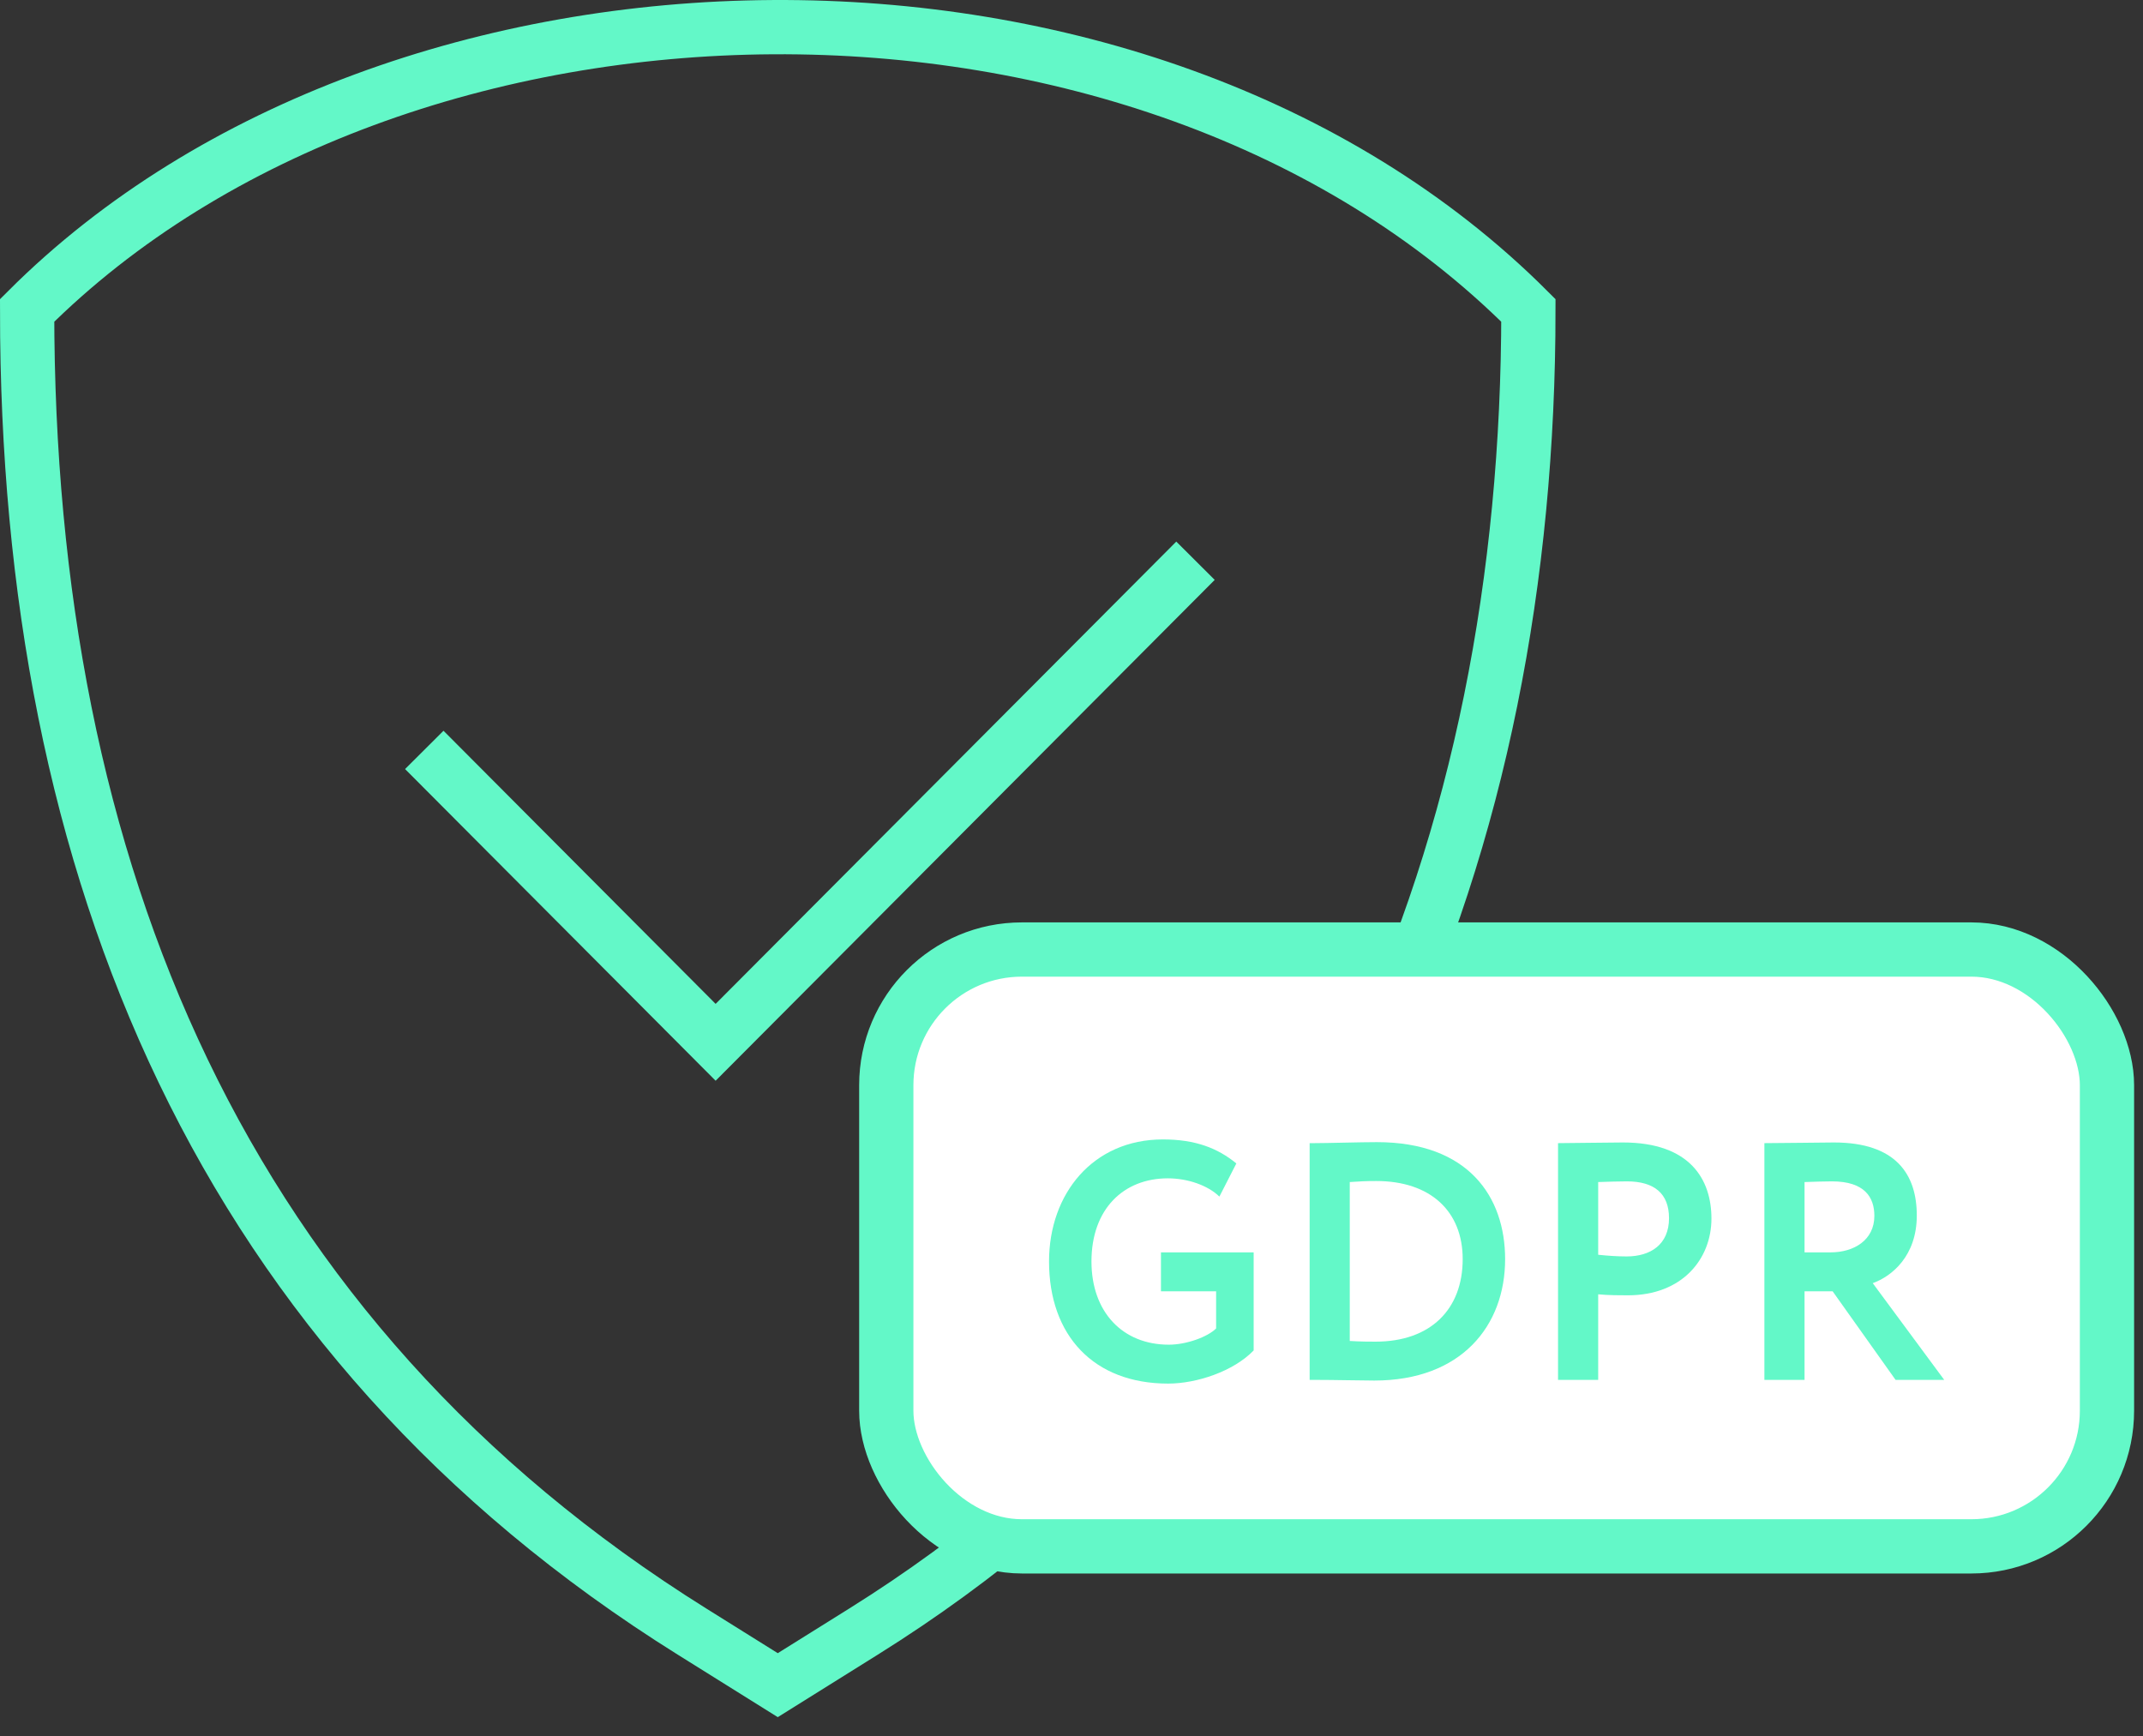
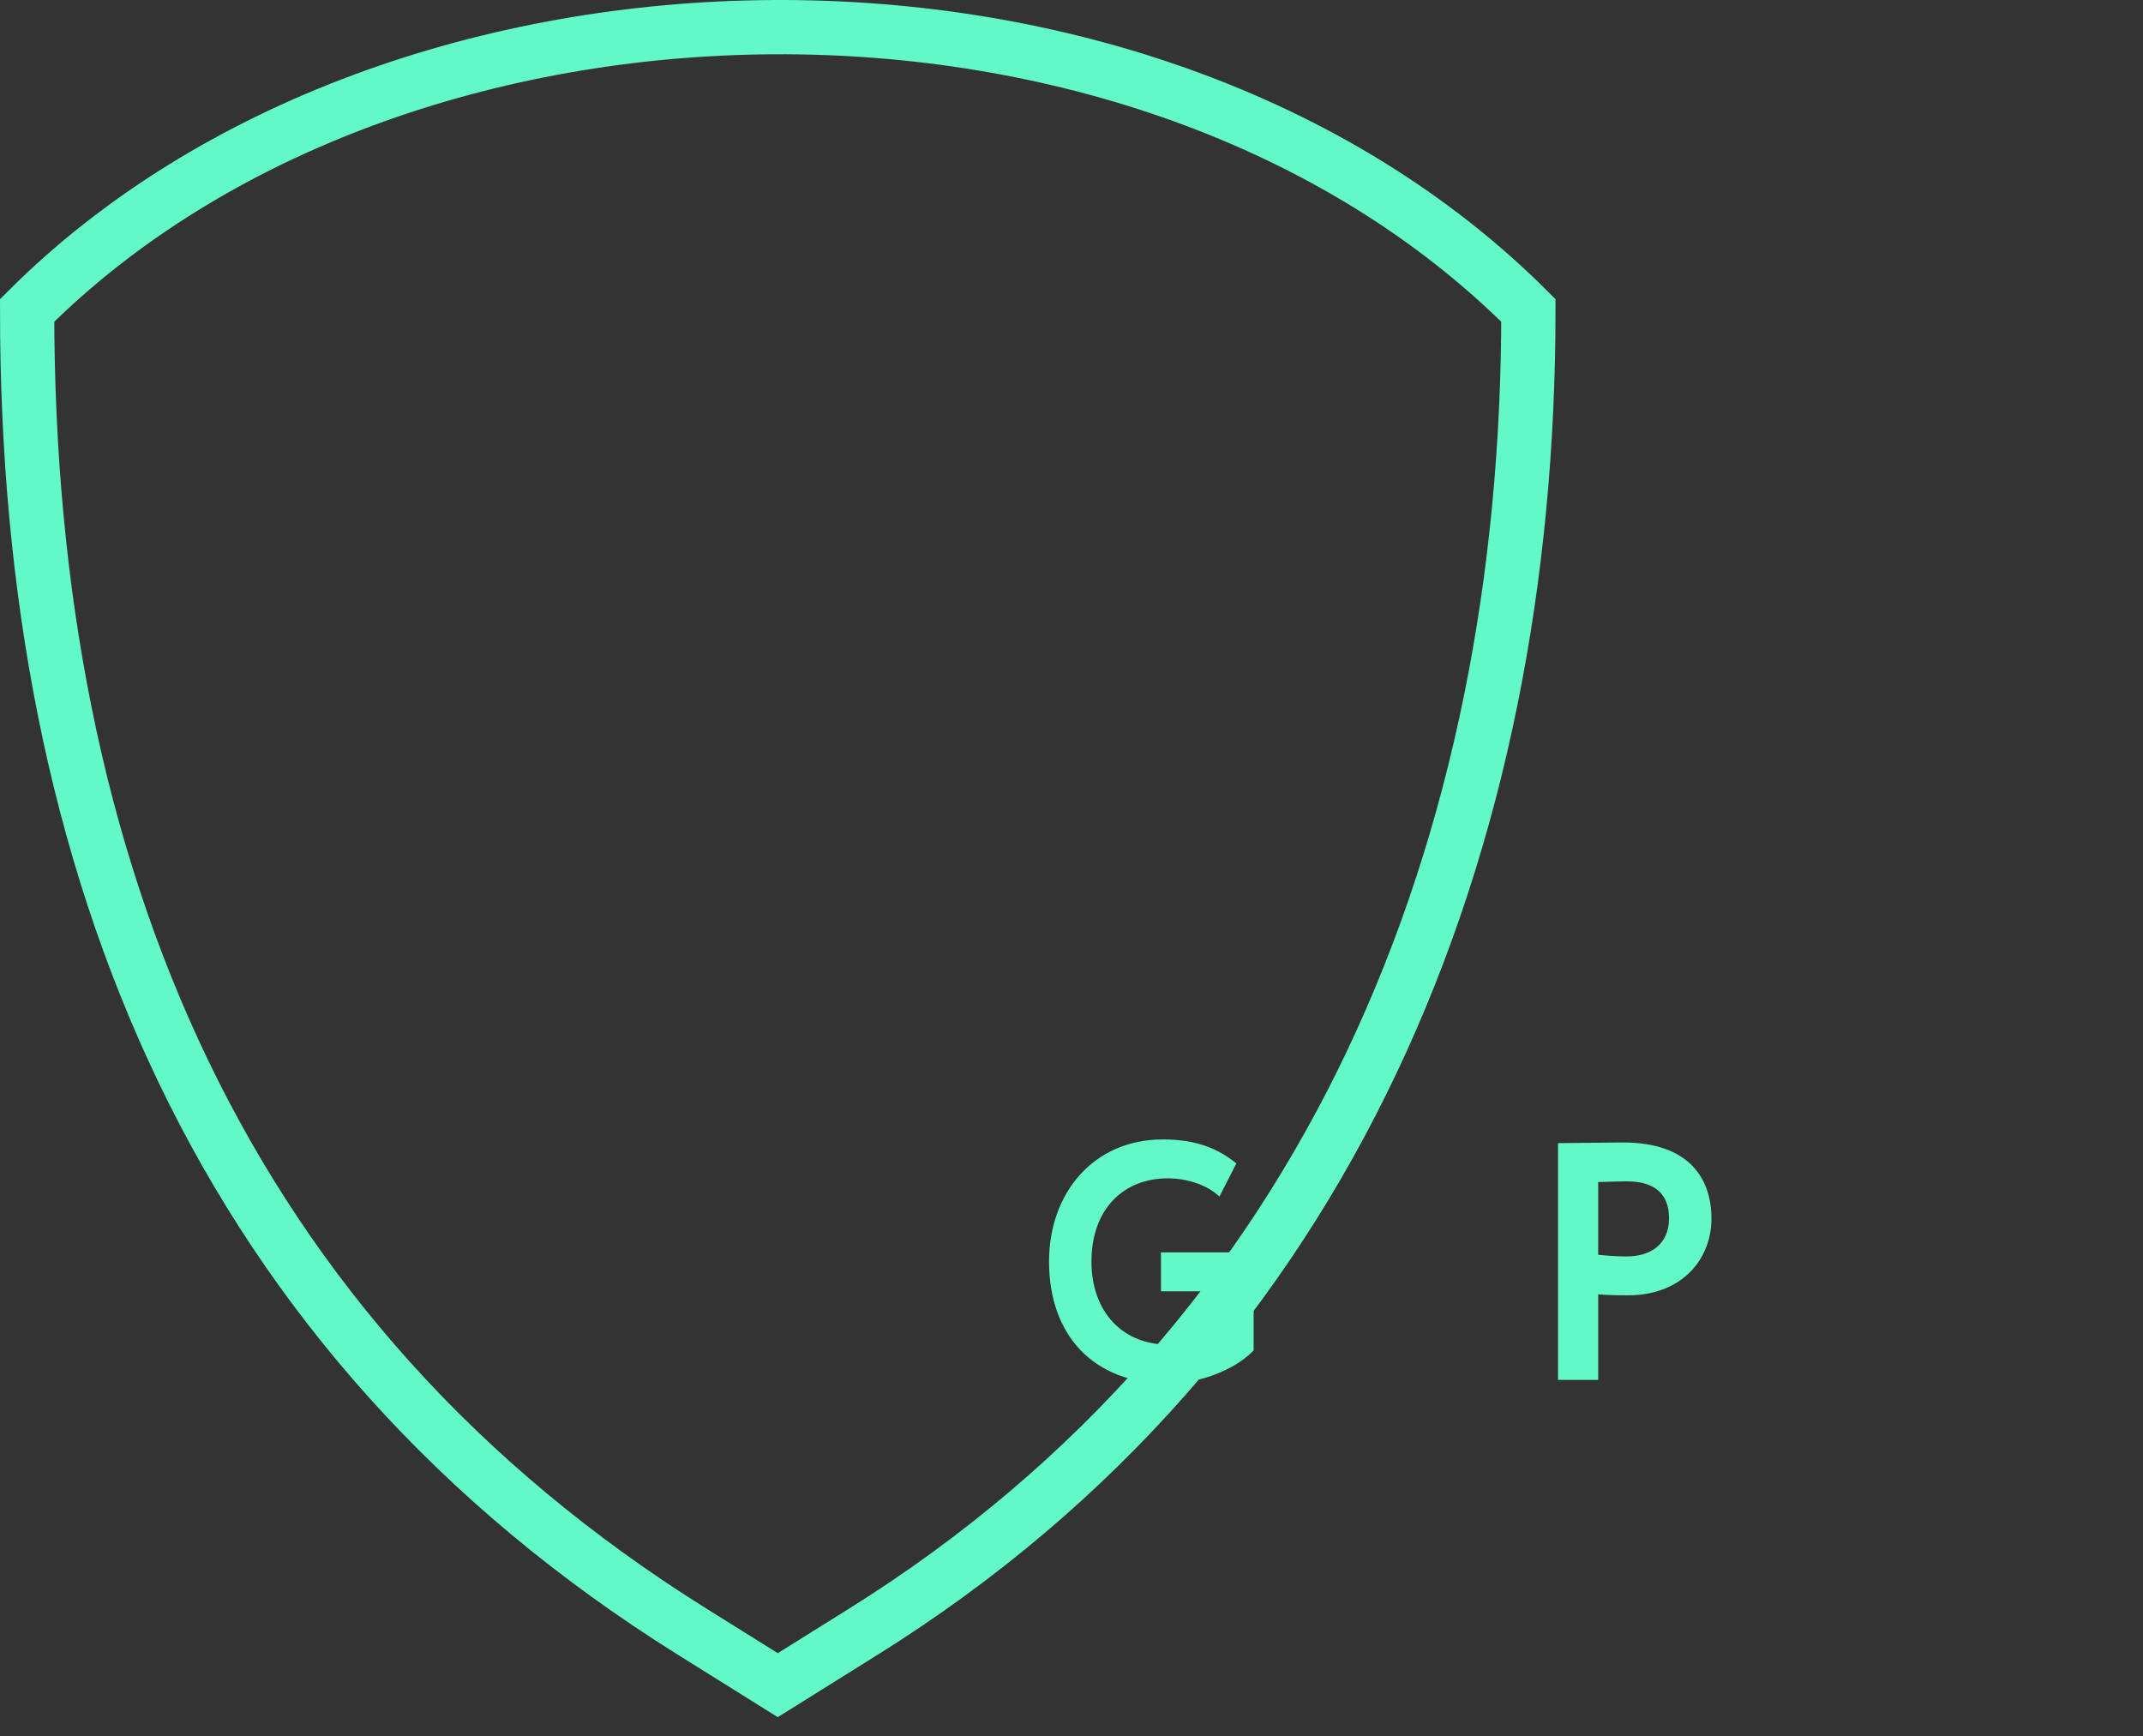
<svg xmlns="http://www.w3.org/2000/svg" width="79" height="64" viewBox="0 0 79 64" fill="none">
  <rect x="0" y="0" width="79" height="64" fill="#333333" stroke="none" />
  <path d="M25.512 60.142C8.177 49.313 1 32.114 1 11.442C14.672 -2.23 42.172 -2.729 56.343 11.442C56.343 31.114 49.166 49.315 31.83 60.143L28.672 62.116L25.512 60.142Z" stroke="#63F8C8" stroke-width="2" stroke-miterlimit="10" />
-   <path d="M15.641 27.642L26.381 38.42L44.071 20.669" stroke="#63F8C8" stroke-width="2" stroke-miterlimit="10" />
-   <rect x="32.672" y="35" width="45" height="22" rx="5" fill="white" stroke="#63F8C8" stroke-width="2" />
  <path d="M42.798 47.597H44.831V48.968C44.519 49.28 43.737 49.566 43.087 49.566C41.379 49.566 40.236 48.357 40.236 46.5C40.236 44.555 41.427 43.434 43.051 43.434C43.785 43.434 44.531 43.695 44.952 44.107L45.577 42.885C44.892 42.324 44.074 42 42.87 42C40.296 42 38.672 43.995 38.672 46.5C38.672 49.218 40.308 51 43.063 51C44.11 51 45.469 50.551 46.215 49.778V46.163H42.798V47.597Z" fill="#63F8C8" />
-   <path d="M48.279 50.863H48.447C49.217 50.863 50.156 50.888 50.661 50.888C53.873 50.888 55.485 48.868 55.485 46.413C55.485 44.107 54.126 42.1 50.757 42.1C50.144 42.1 48.941 42.137 48.435 42.137H48.279V50.863ZM50.733 43.533C52.742 43.533 53.921 44.655 53.921 46.413C53.921 48.258 52.742 49.454 50.709 49.454C50.504 49.454 50.168 49.454 49.758 49.429V43.571C50.095 43.546 50.384 43.533 50.733 43.533Z" fill="#63F8C8" />
  <path d="M58.916 50.863V47.709C59.277 47.746 59.758 47.746 60.011 47.746C62.02 47.746 63.091 46.4 63.091 44.917C63.091 43.483 62.309 42.112 59.83 42.112C59.241 42.112 57.906 42.137 57.436 42.137V50.863H58.916ZM59.975 43.546C60.985 43.546 61.527 43.995 61.527 44.904C61.527 45.877 60.841 46.313 59.963 46.313C59.626 46.313 59.265 46.288 58.916 46.251V43.571C59.313 43.558 59.674 43.546 59.975 43.546Z" fill="#63F8C8" />
-   <path d="M66.523 50.863V47.597H67.558L69.879 50.863H71.672L69.037 47.298C69.735 47.048 70.661 46.301 70.661 44.805C70.661 43.296 69.903 42.112 67.606 42.112C67.365 42.112 65.512 42.137 65.043 42.137V50.863H66.523ZM67.534 43.546C68.737 43.546 69.097 44.132 69.097 44.817C69.097 45.715 68.34 46.163 67.485 46.163H66.523V43.571C66.92 43.558 67.257 43.546 67.534 43.546Z" fill="#63F8C8" />
</svg>